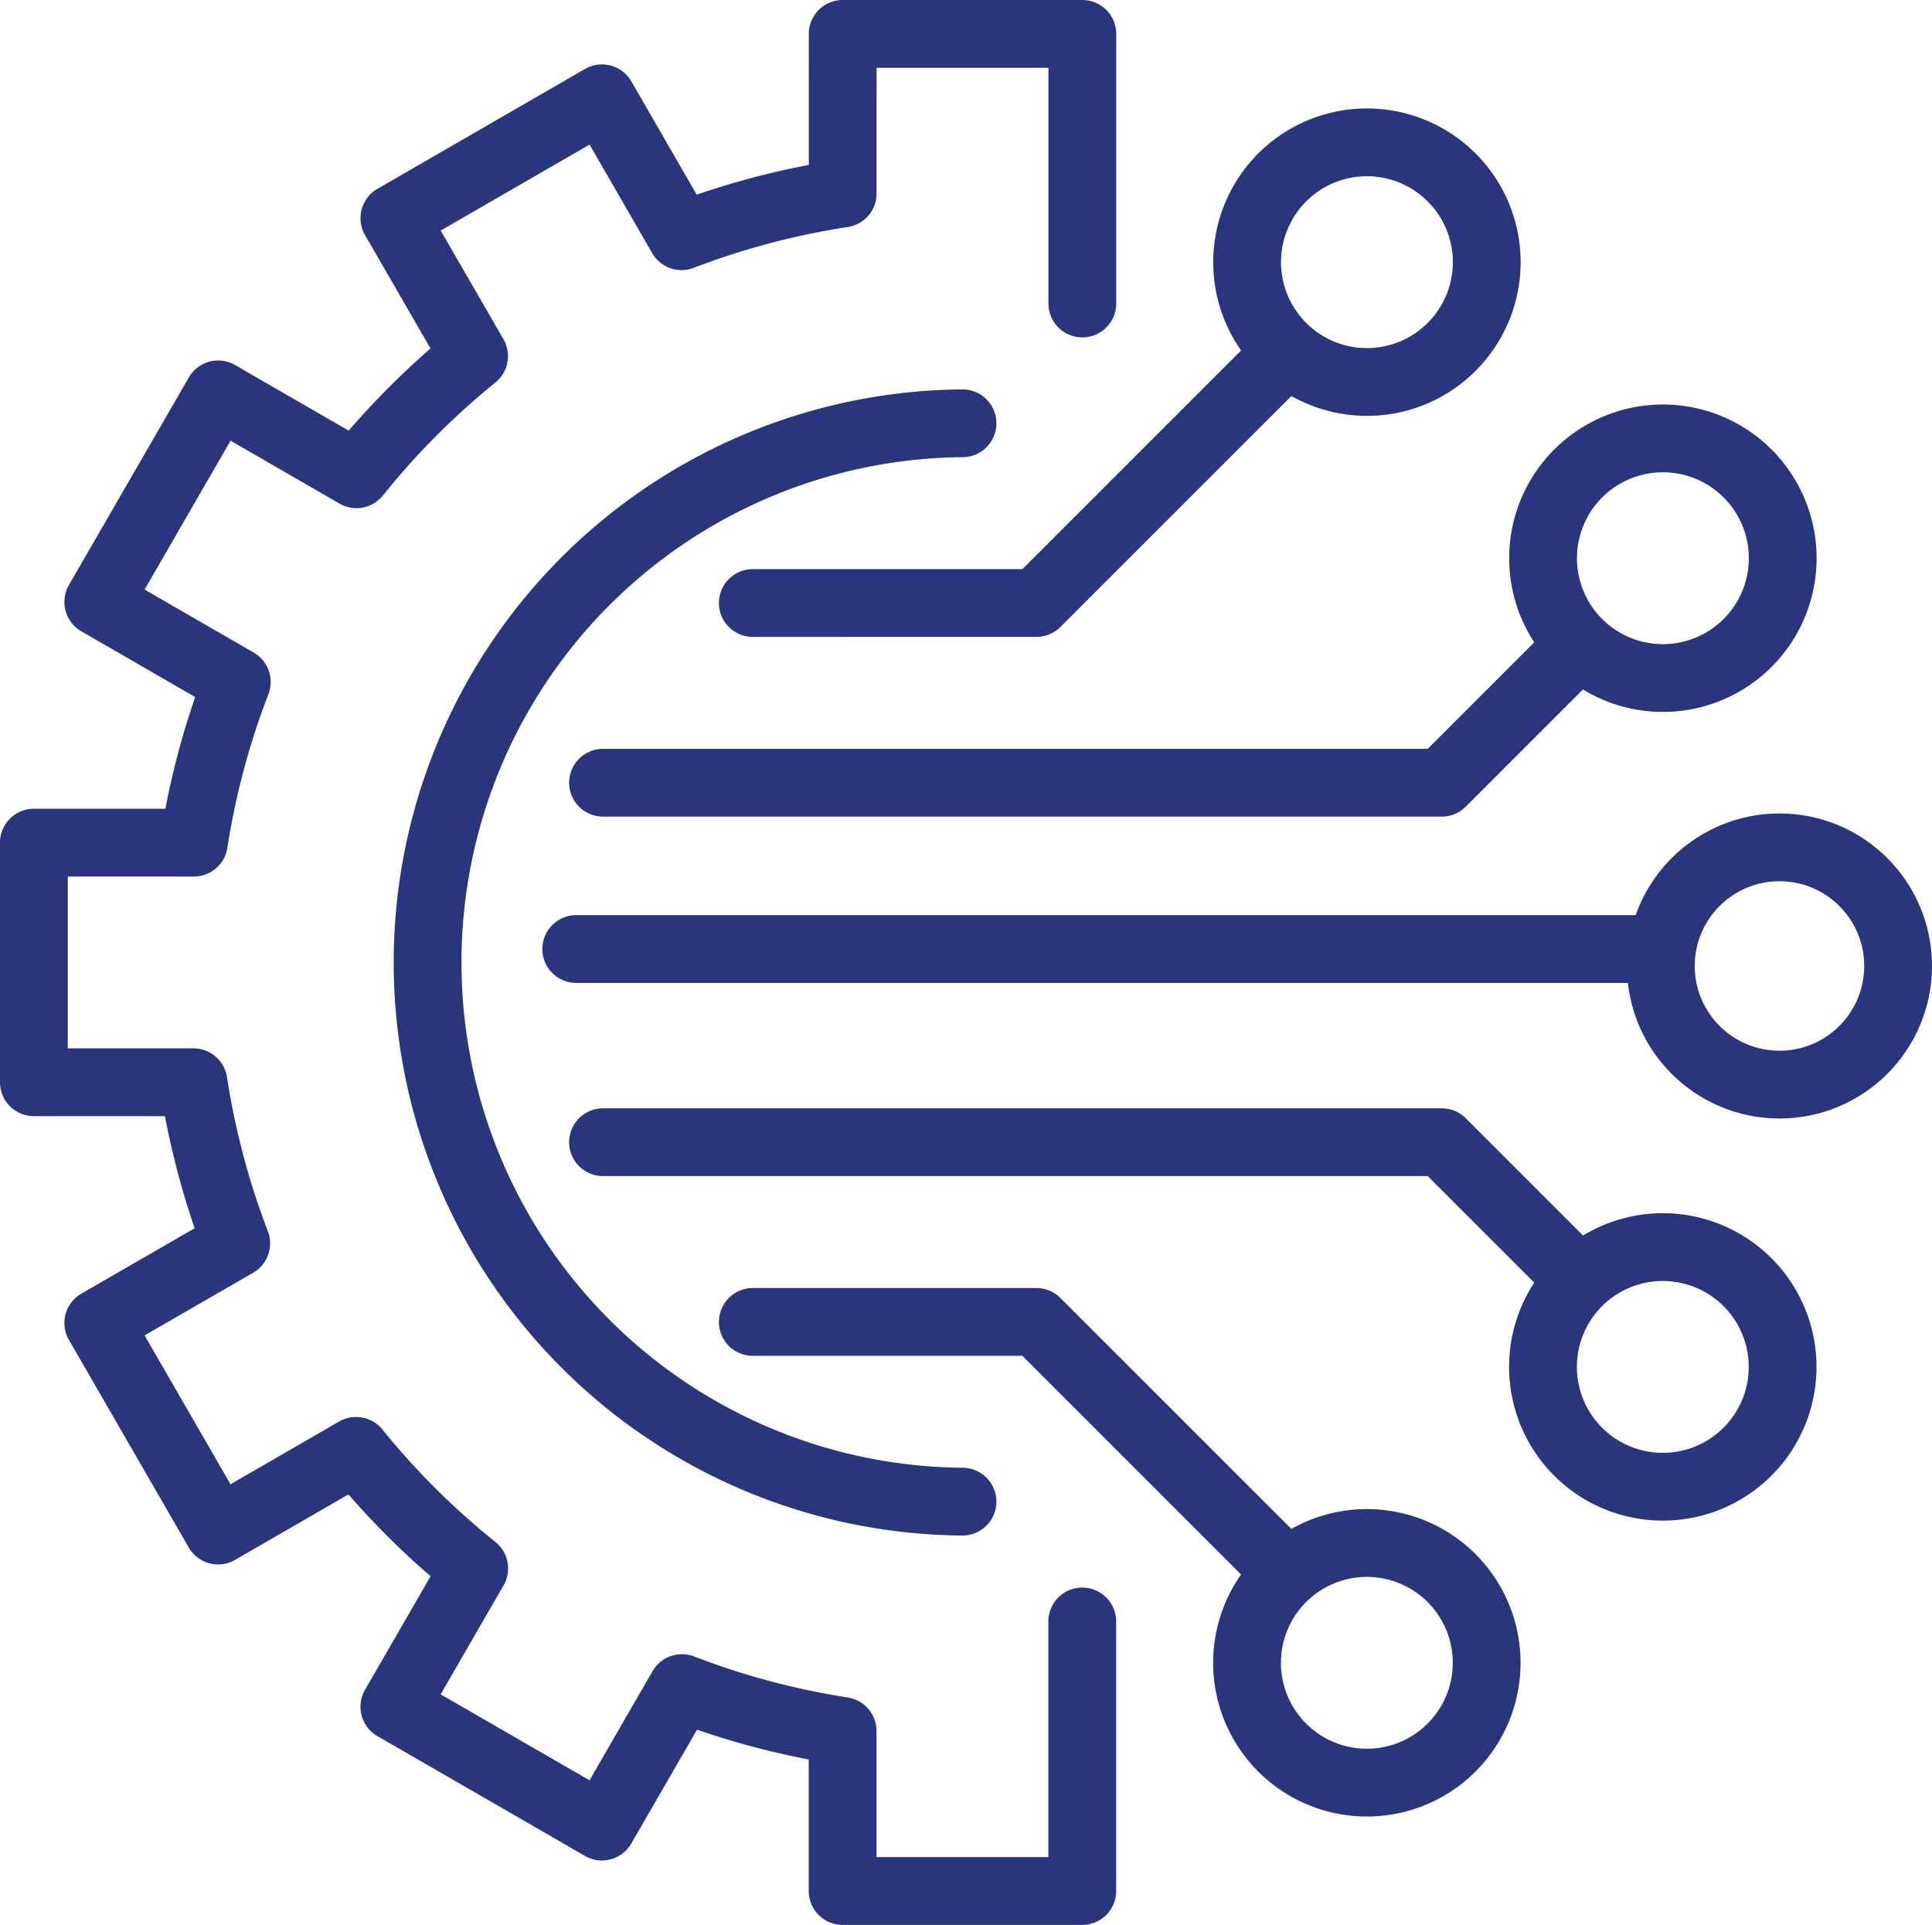
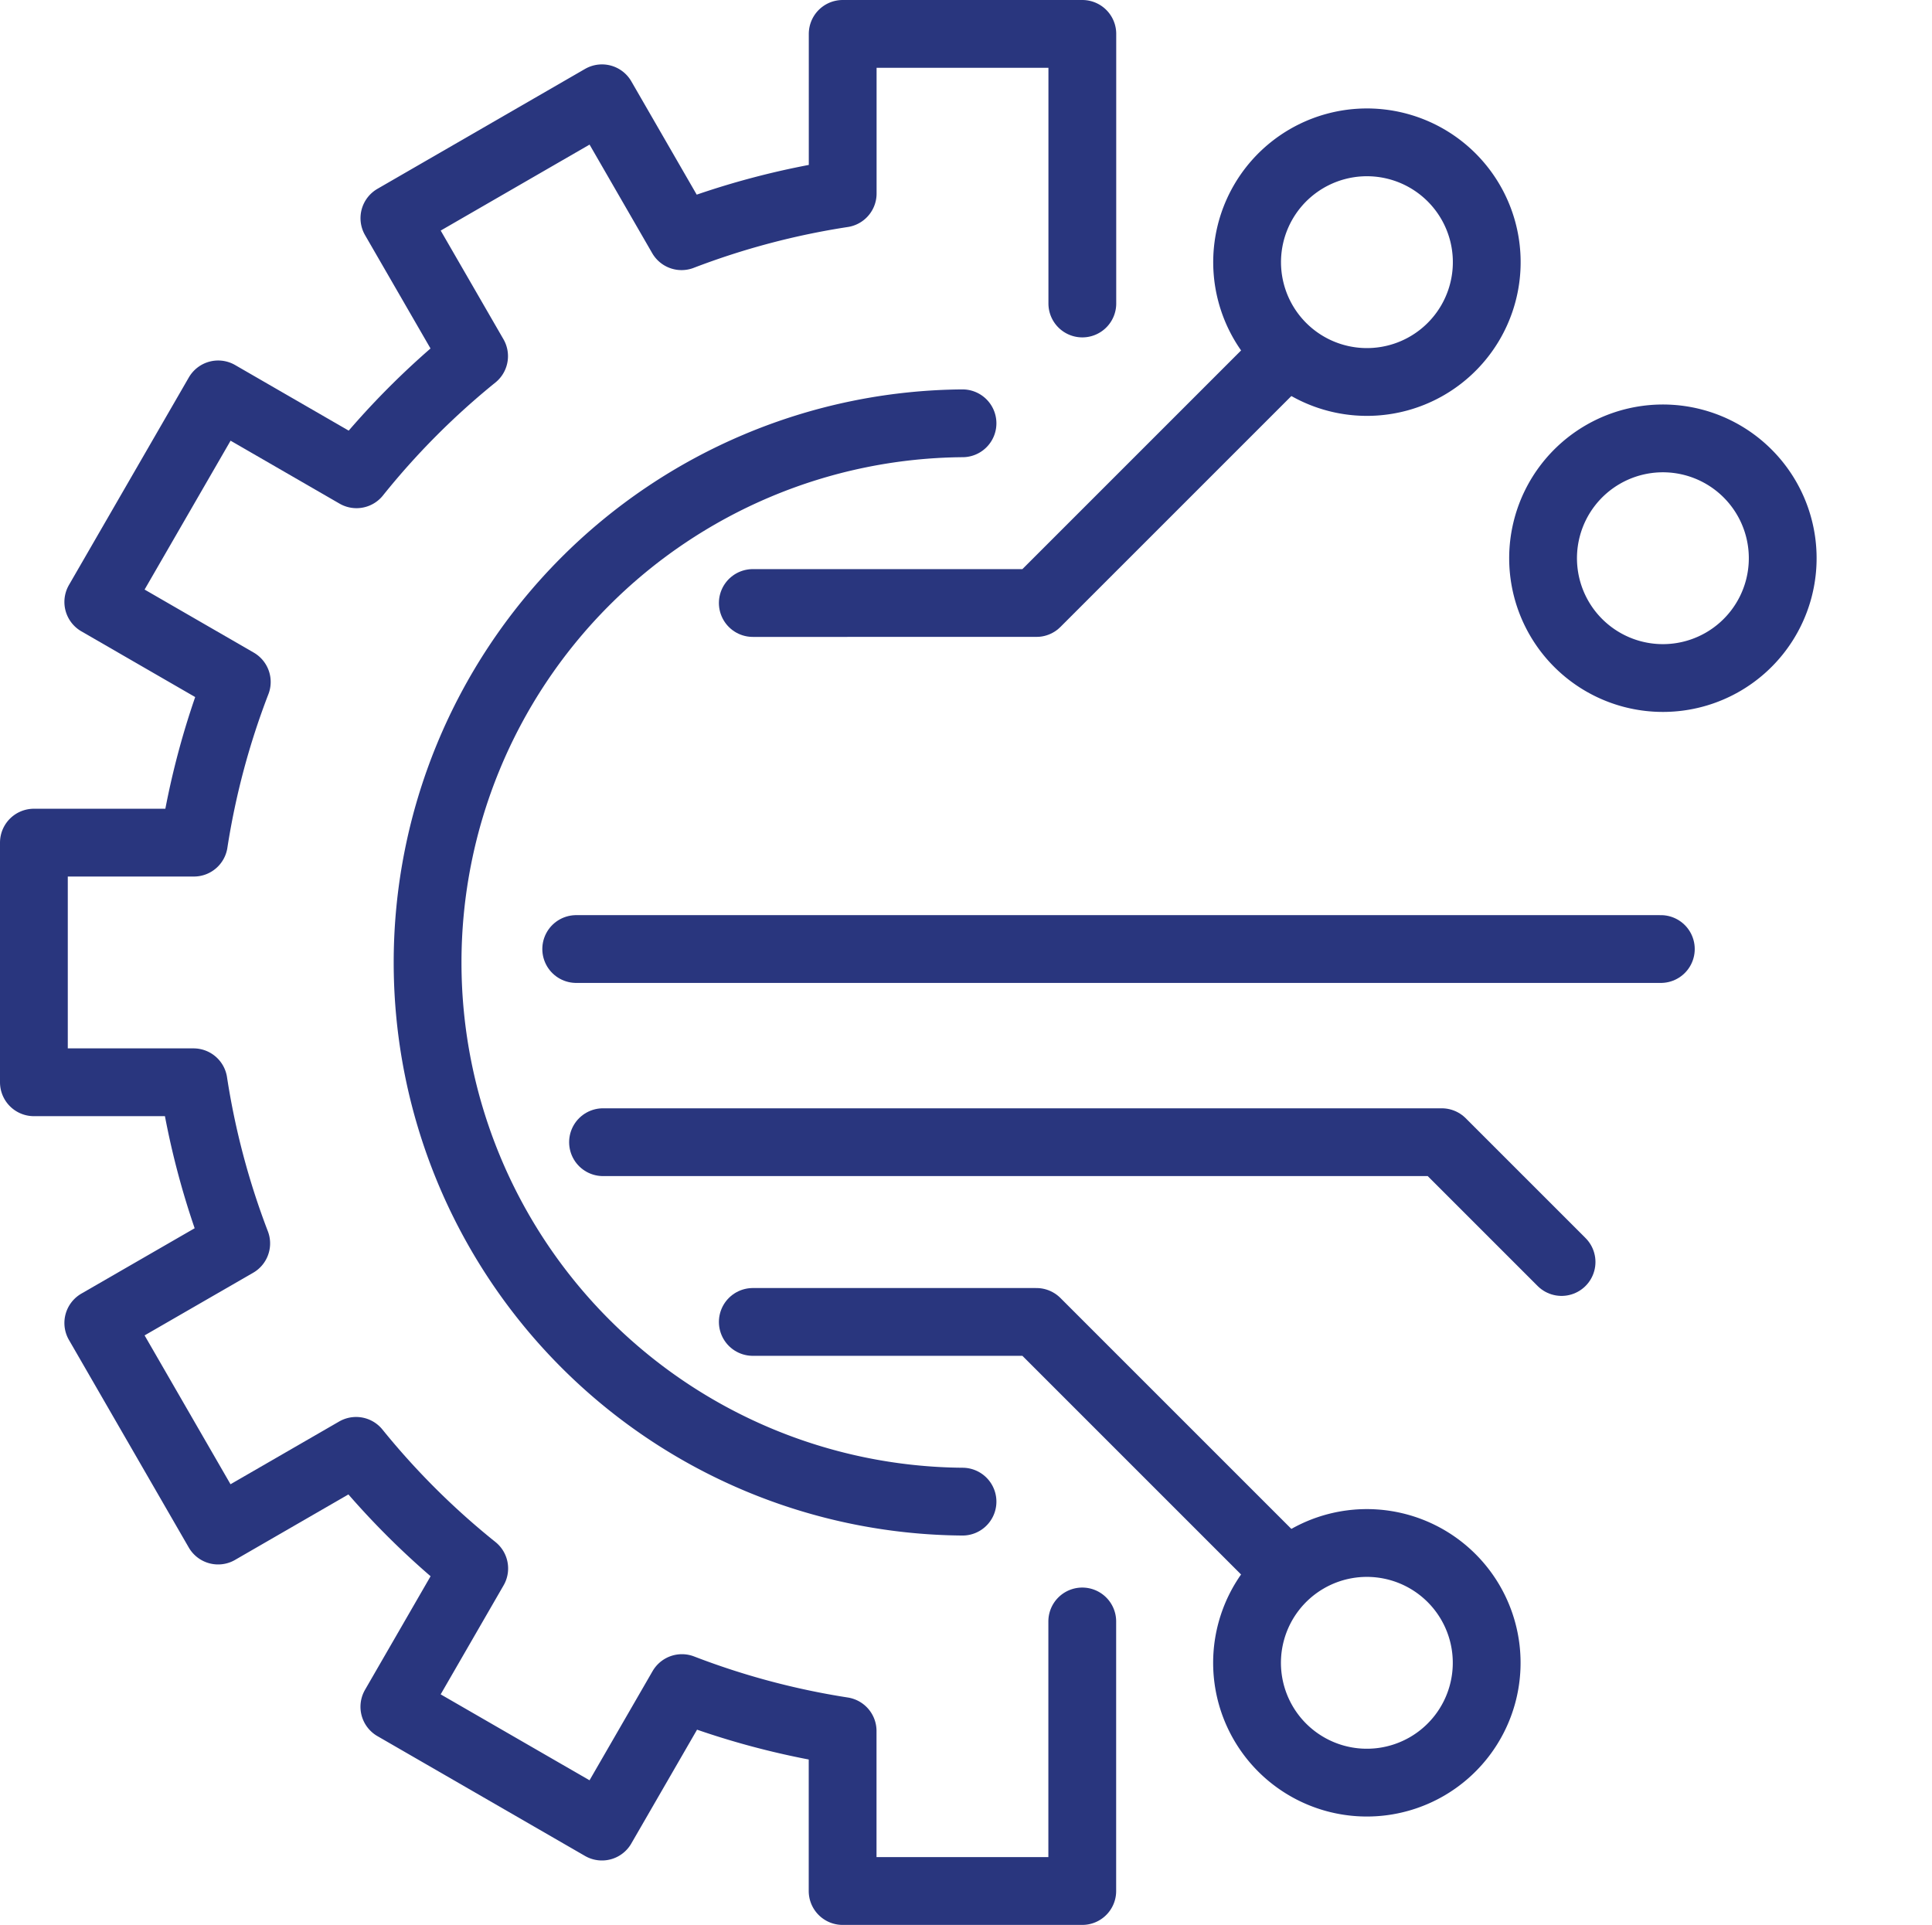
<svg xmlns="http://www.w3.org/2000/svg" id="Group_8232" data-name="Group 8232" width="57" height="56.793" viewBox="0 0 57 56.793">
  <g id="Group_8221" data-name="Group 8221" transform="translate(1 1)">
    <path id="Path_10317" data-name="Path 10317" d="M48.1,9.919A3.535,3.535,0,1,1,46.8,5.091,3.535,3.535,0,0,1,48.1,9.919Z" transform="translate(-5.708 -1.42)" fill="none" stroke="#29367e" stroke-linecap="round" stroke-linejoin="round" stroke-width="2" />
    <path id="Path_10318" data-name="Path 10318" d="M56.685,21.1a3.535,3.535,0,1,1,1.294-4.829A3.535,3.535,0,0,1,56.685,21.1Z" transform="translate(-6.857 -2.569)" fill="none" stroke="#29367e" stroke-linecap="round" stroke-linejoin="round" stroke-width="2" />
-     <circle id="Ellipse_77" data-name="Ellipse 77" cx="3.5" cy="3.5" r="3.5" transform="translate(48 24)" fill="none" stroke="#29367e" stroke-linecap="round" stroke-linejoin="round" stroke-width="2" />
-     <path id="Path_10319" data-name="Path 10319" d="M53.15,48.1A3.535,3.535,0,1,1,57.979,46.8,3.535,3.535,0,0,1,53.15,48.1Z" transform="translate(-6.857 -5.708)" fill="none" stroke="#29367e" stroke-linecap="round" stroke-linejoin="round" stroke-width="2" />
    <path id="Path_10320" data-name="Path 10320" d="M41.974,56.685A3.535,3.535,0,1,1,46.8,57.979,3.535,3.535,0,0,1,41.974,56.685Z" transform="translate(-5.708 -6.857)" fill="none" stroke="#29367e" stroke-linecap="round" stroke-linejoin="round" stroke-width="2" />
    <path id="Path_10321" data-name="Path 10321" d="M31.932,8.954V1h-7.07V5.709a23.026,23.026,0,0,0-4.754,1.26L17.76,2.9,11.636,6.437l2.351,4.071a22.93,22.93,0,0,0-3.469,3.485L6.437,11.636,2.9,17.76l4.086,2.36a22.97,22.97,0,0,0-1.266,4.741H1v7.07H5.709a23.026,23.026,0,0,0,1.26,4.754L2.9,39.033l3.535,6.124,4.071-2.351a22.93,22.93,0,0,0,3.485,3.469l-2.356,4.081,6.124,3.535,2.36-4.086a22.985,22.985,0,0,0,4.741,1.266v4.721h7.07V47.839" transform="translate(-1 -1)" fill="none" stroke="#29367e" stroke-linecap="round" stroke-linejoin="round" stroke-width="2" />
    <path id="Path_10322" data-name="Path 10322" d="M29.908,45.815a15.908,15.908,0,0,1,0-31.815" transform="translate(-2.511 -2.511)" fill="none" stroke="#29367e" stroke-linecap="round" stroke-linejoin="round" stroke-width="2" />
    <line id="Line_388" data-name="Line 388" x1="32" transform="translate(16 27)" fill="none" stroke="#29367e" stroke-linecap="round" stroke-linejoin="round" stroke-width="2" />
-     <path id="Path_10323" data-name="Path 10323" d="M48.28,22l-3.535,3.535H20" transform="translate(-3.209 -3.441)" fill="none" stroke="#29367e" stroke-linecap="round" stroke-linejoin="round" stroke-width="2" />
    <path id="Path_10324" data-name="Path 10324" d="M40.438,12l-7.07,7.07H25" transform="translate(-3.79 -2.279)" fill="none" stroke="#29367e" stroke-linecap="round" stroke-linejoin="round" stroke-width="2" />
    <path id="Path_10325" data-name="Path 10325" d="M48.28,41.535,44.745,38H20" transform="translate(-3.209 -5.301)" fill="none" stroke="#29367e" stroke-linecap="round" stroke-linejoin="round" stroke-width="2" />
    <path id="Path_10326" data-name="Path 10326" d="M40.438,51.07,33.368,44H25" transform="translate(-3.79 -5.998)" fill="none" stroke="#29367e" stroke-linecap="round" stroke-linejoin="round" stroke-width="2" />
  </g>
</svg>